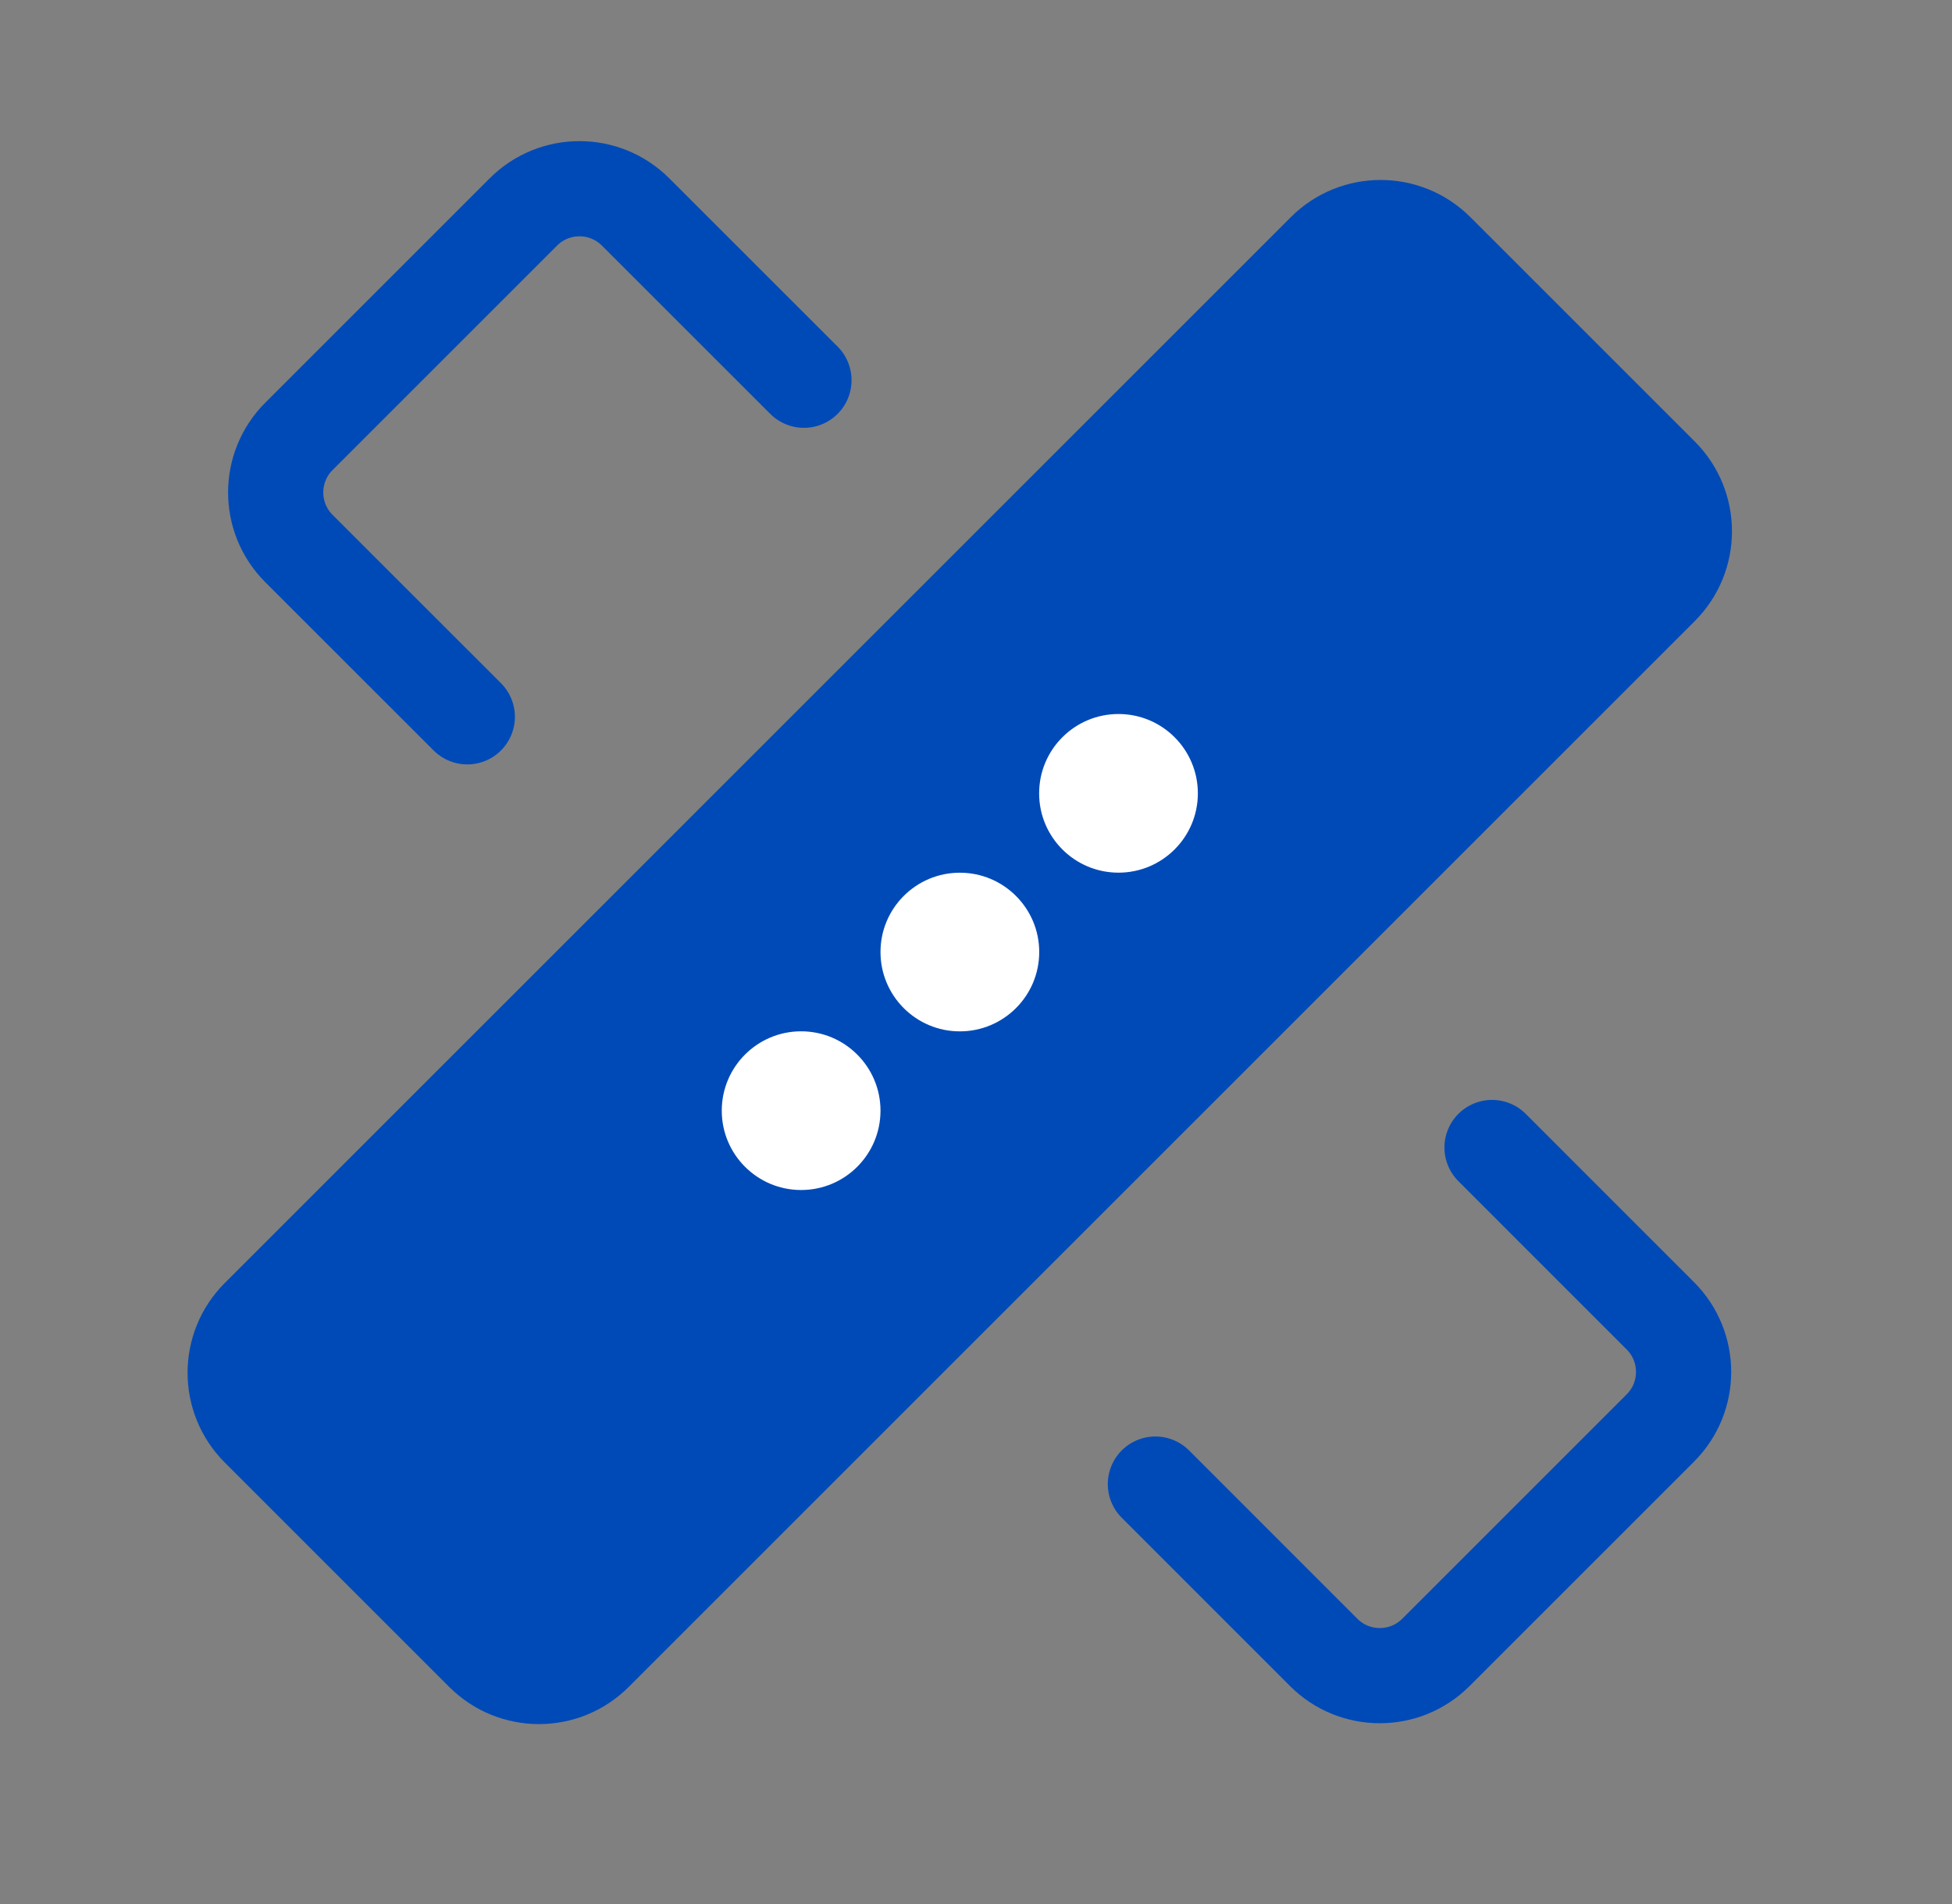
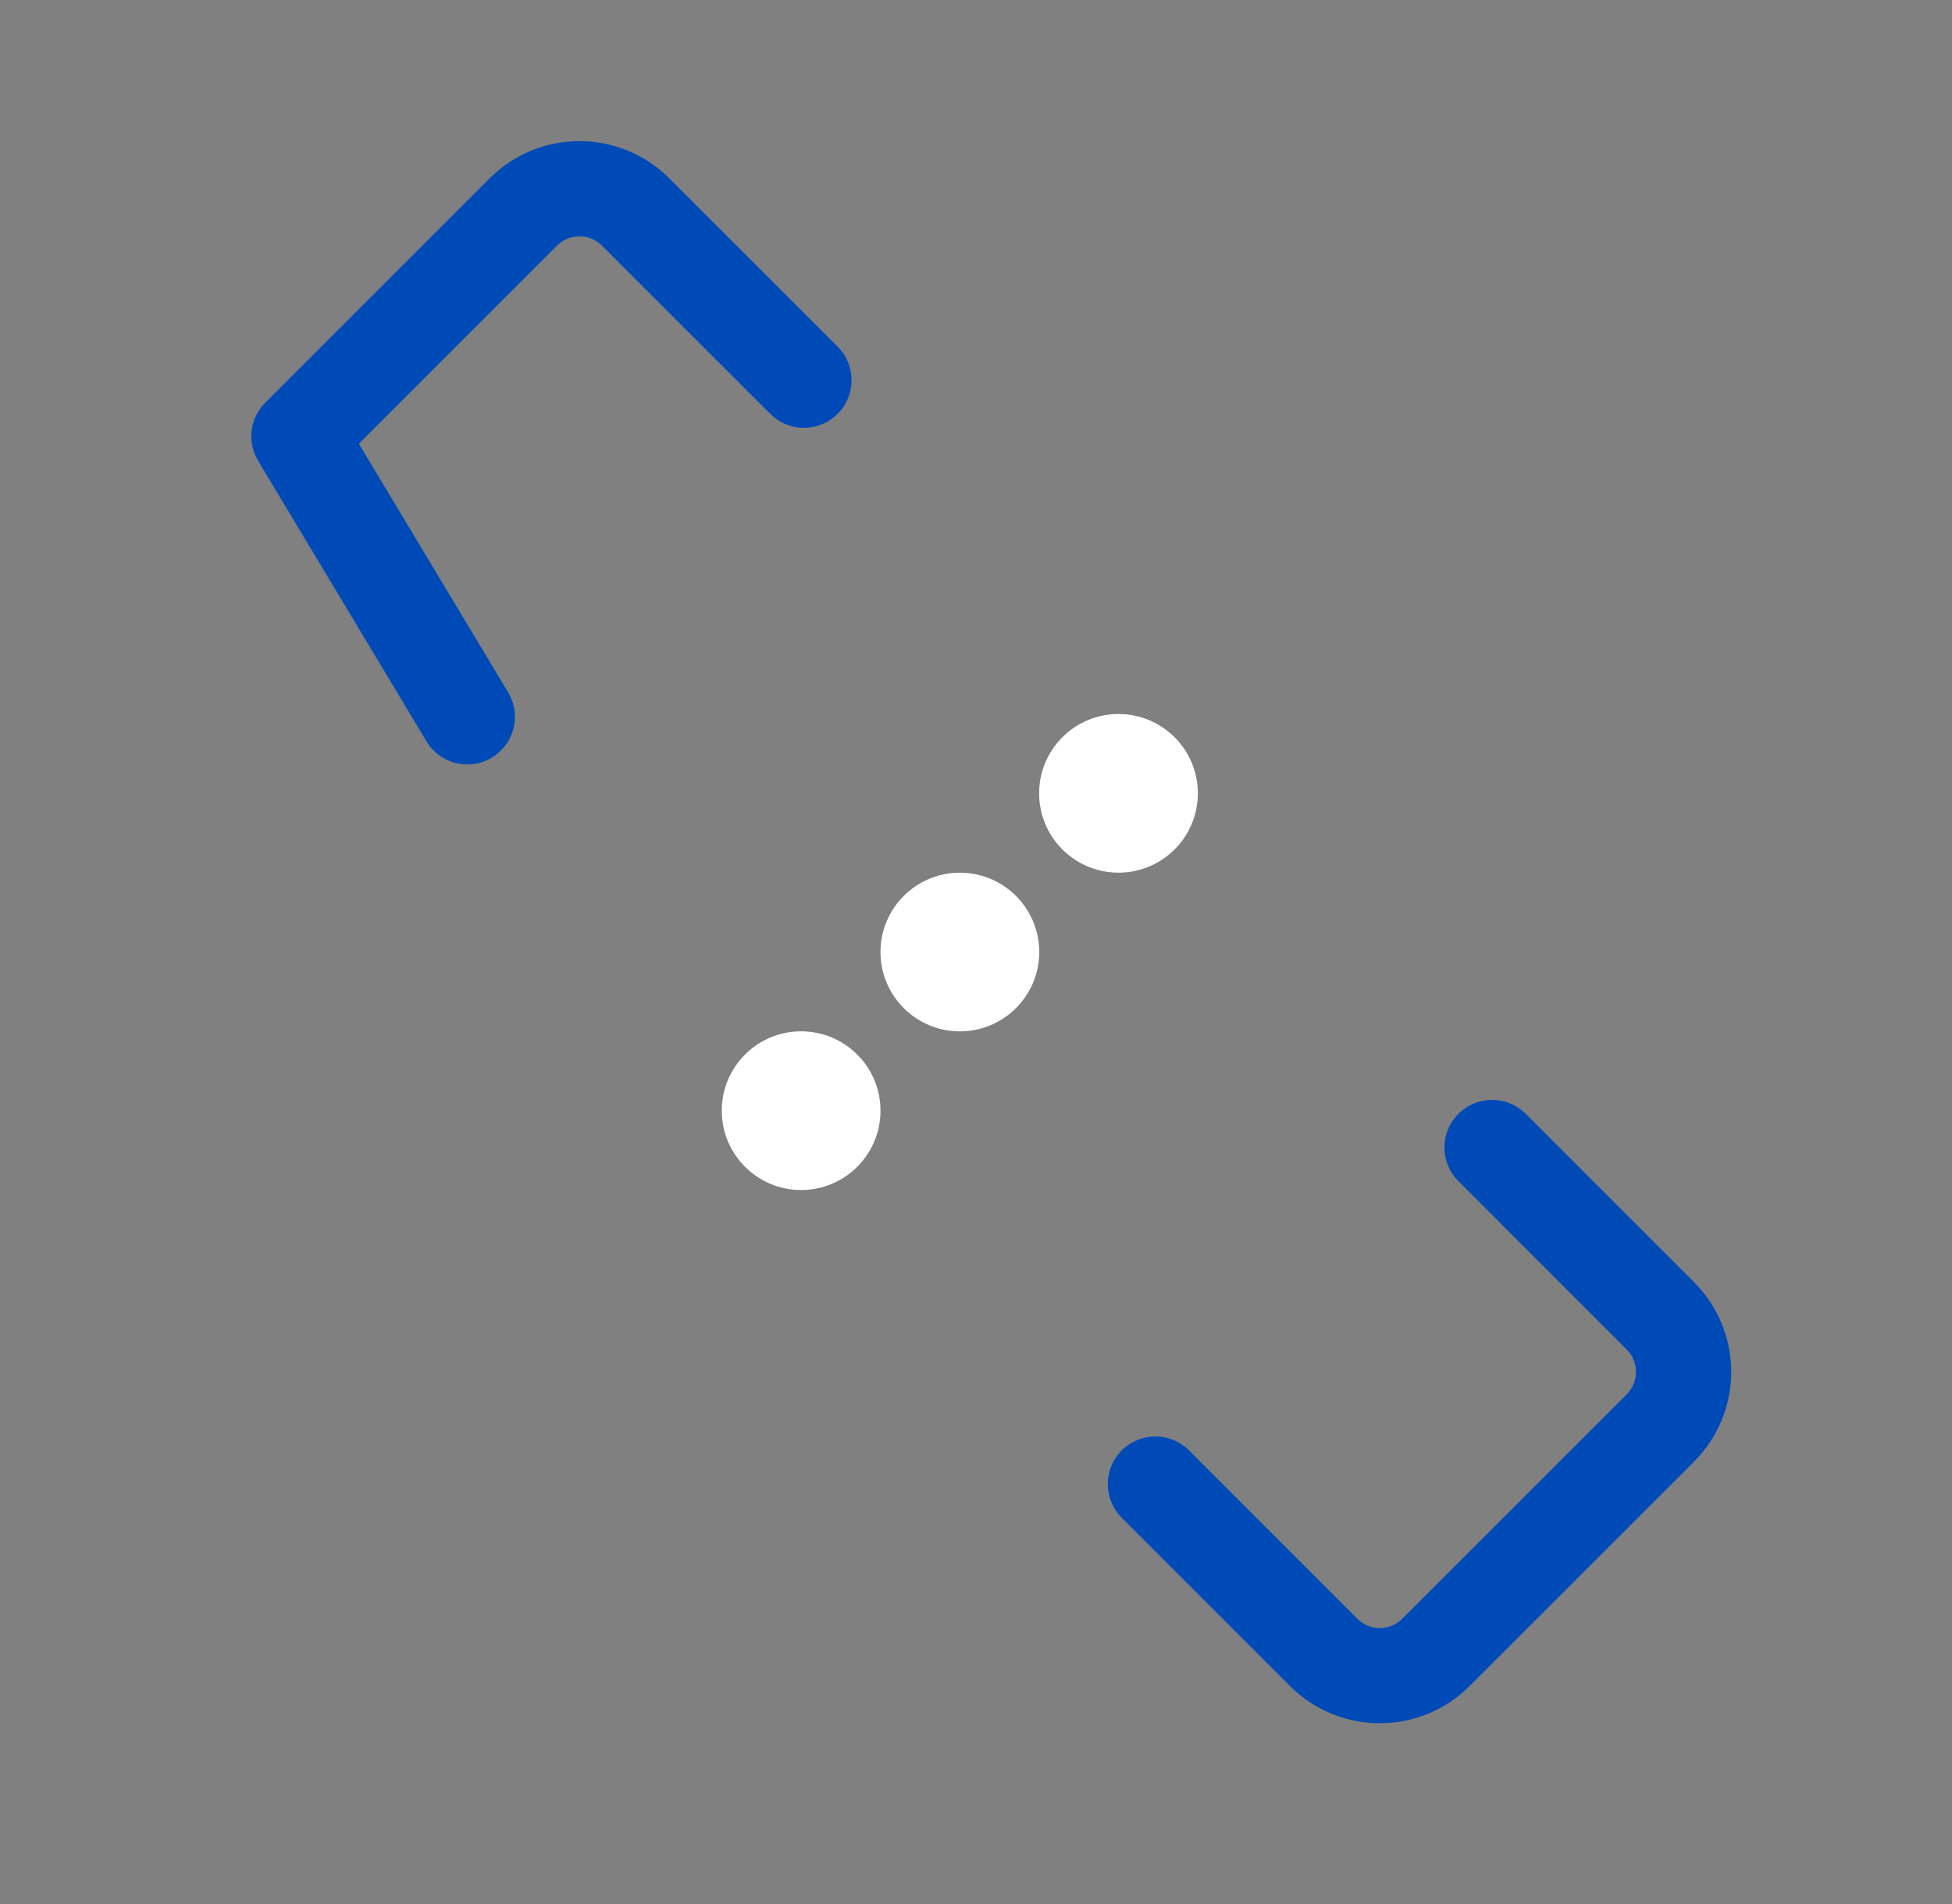
<svg xmlns="http://www.w3.org/2000/svg" width="41" height="40" viewBox="0 0 41 40" fill="none">
  <rect x="0" y="0" width="41" height="40" fill="#808080" stroke="none" />
-   <path d="M16.886 7.988L13.35 4.453C12.699 3.802 11.644 3.802 10.993 4.453L6.279 9.167C5.628 9.817 5.628 10.873 6.279 11.524L9.815 15.059" stroke="#004AB7" stroke-width="2" stroke-linecap="round" stroke-linejoin="round" />
+   <path d="M16.886 7.988L13.35 4.453C12.699 3.802 11.644 3.802 10.993 4.453L6.279 9.167L9.815 15.059" stroke="#004AB7" stroke-width="2" stroke-linecap="round" stroke-linejoin="round" />
  <path d="M24.268 31.178L27.803 34.714C28.454 35.365 29.509 35.365 30.16 34.714L34.874 30C35.525 29.349 35.525 28.294 34.874 27.643L31.339 24.107" stroke="#004AB7" stroke-width="2" stroke-linecap="round" stroke-linejoin="round" />
-   <path d="M34.891 9.983L30.177 5.269C29.526 4.618 28.47 4.618 27.82 5.269L5.428 27.661C4.777 28.311 4.777 29.367 5.428 30.018L10.142 34.732C10.793 35.383 11.848 35.383 12.499 34.732L34.891 12.34C35.541 11.689 35.541 10.634 34.891 9.983Z" fill="#004AB7" stroke="#004AB7" stroke-width="2" stroke-linecap="round" stroke-linejoin="round" />
  <path d="M20.161 21.667C21.081 21.667 21.828 20.921 21.828 20C21.828 19.08 21.081 18.334 20.161 18.334C19.24 18.334 18.494 19.08 18.494 20C18.494 20.921 19.24 21.667 20.161 21.667Z" fill="white" />
  <path d="M16.827 25C17.747 25 18.494 24.254 18.494 23.333C18.494 22.413 17.747 21.666 16.827 21.666C15.906 21.666 15.16 22.413 15.16 23.333C15.16 24.254 15.906 25 16.827 25Z" fill="white" />
  <path d="M23.493 18.333C24.413 18.333 25.16 17.587 25.16 16.667C25.16 15.746 24.413 15 23.493 15C22.572 15 21.826 15.746 21.826 16.667C21.826 17.587 22.572 18.333 23.493 18.333Z" fill="white" />
</svg>